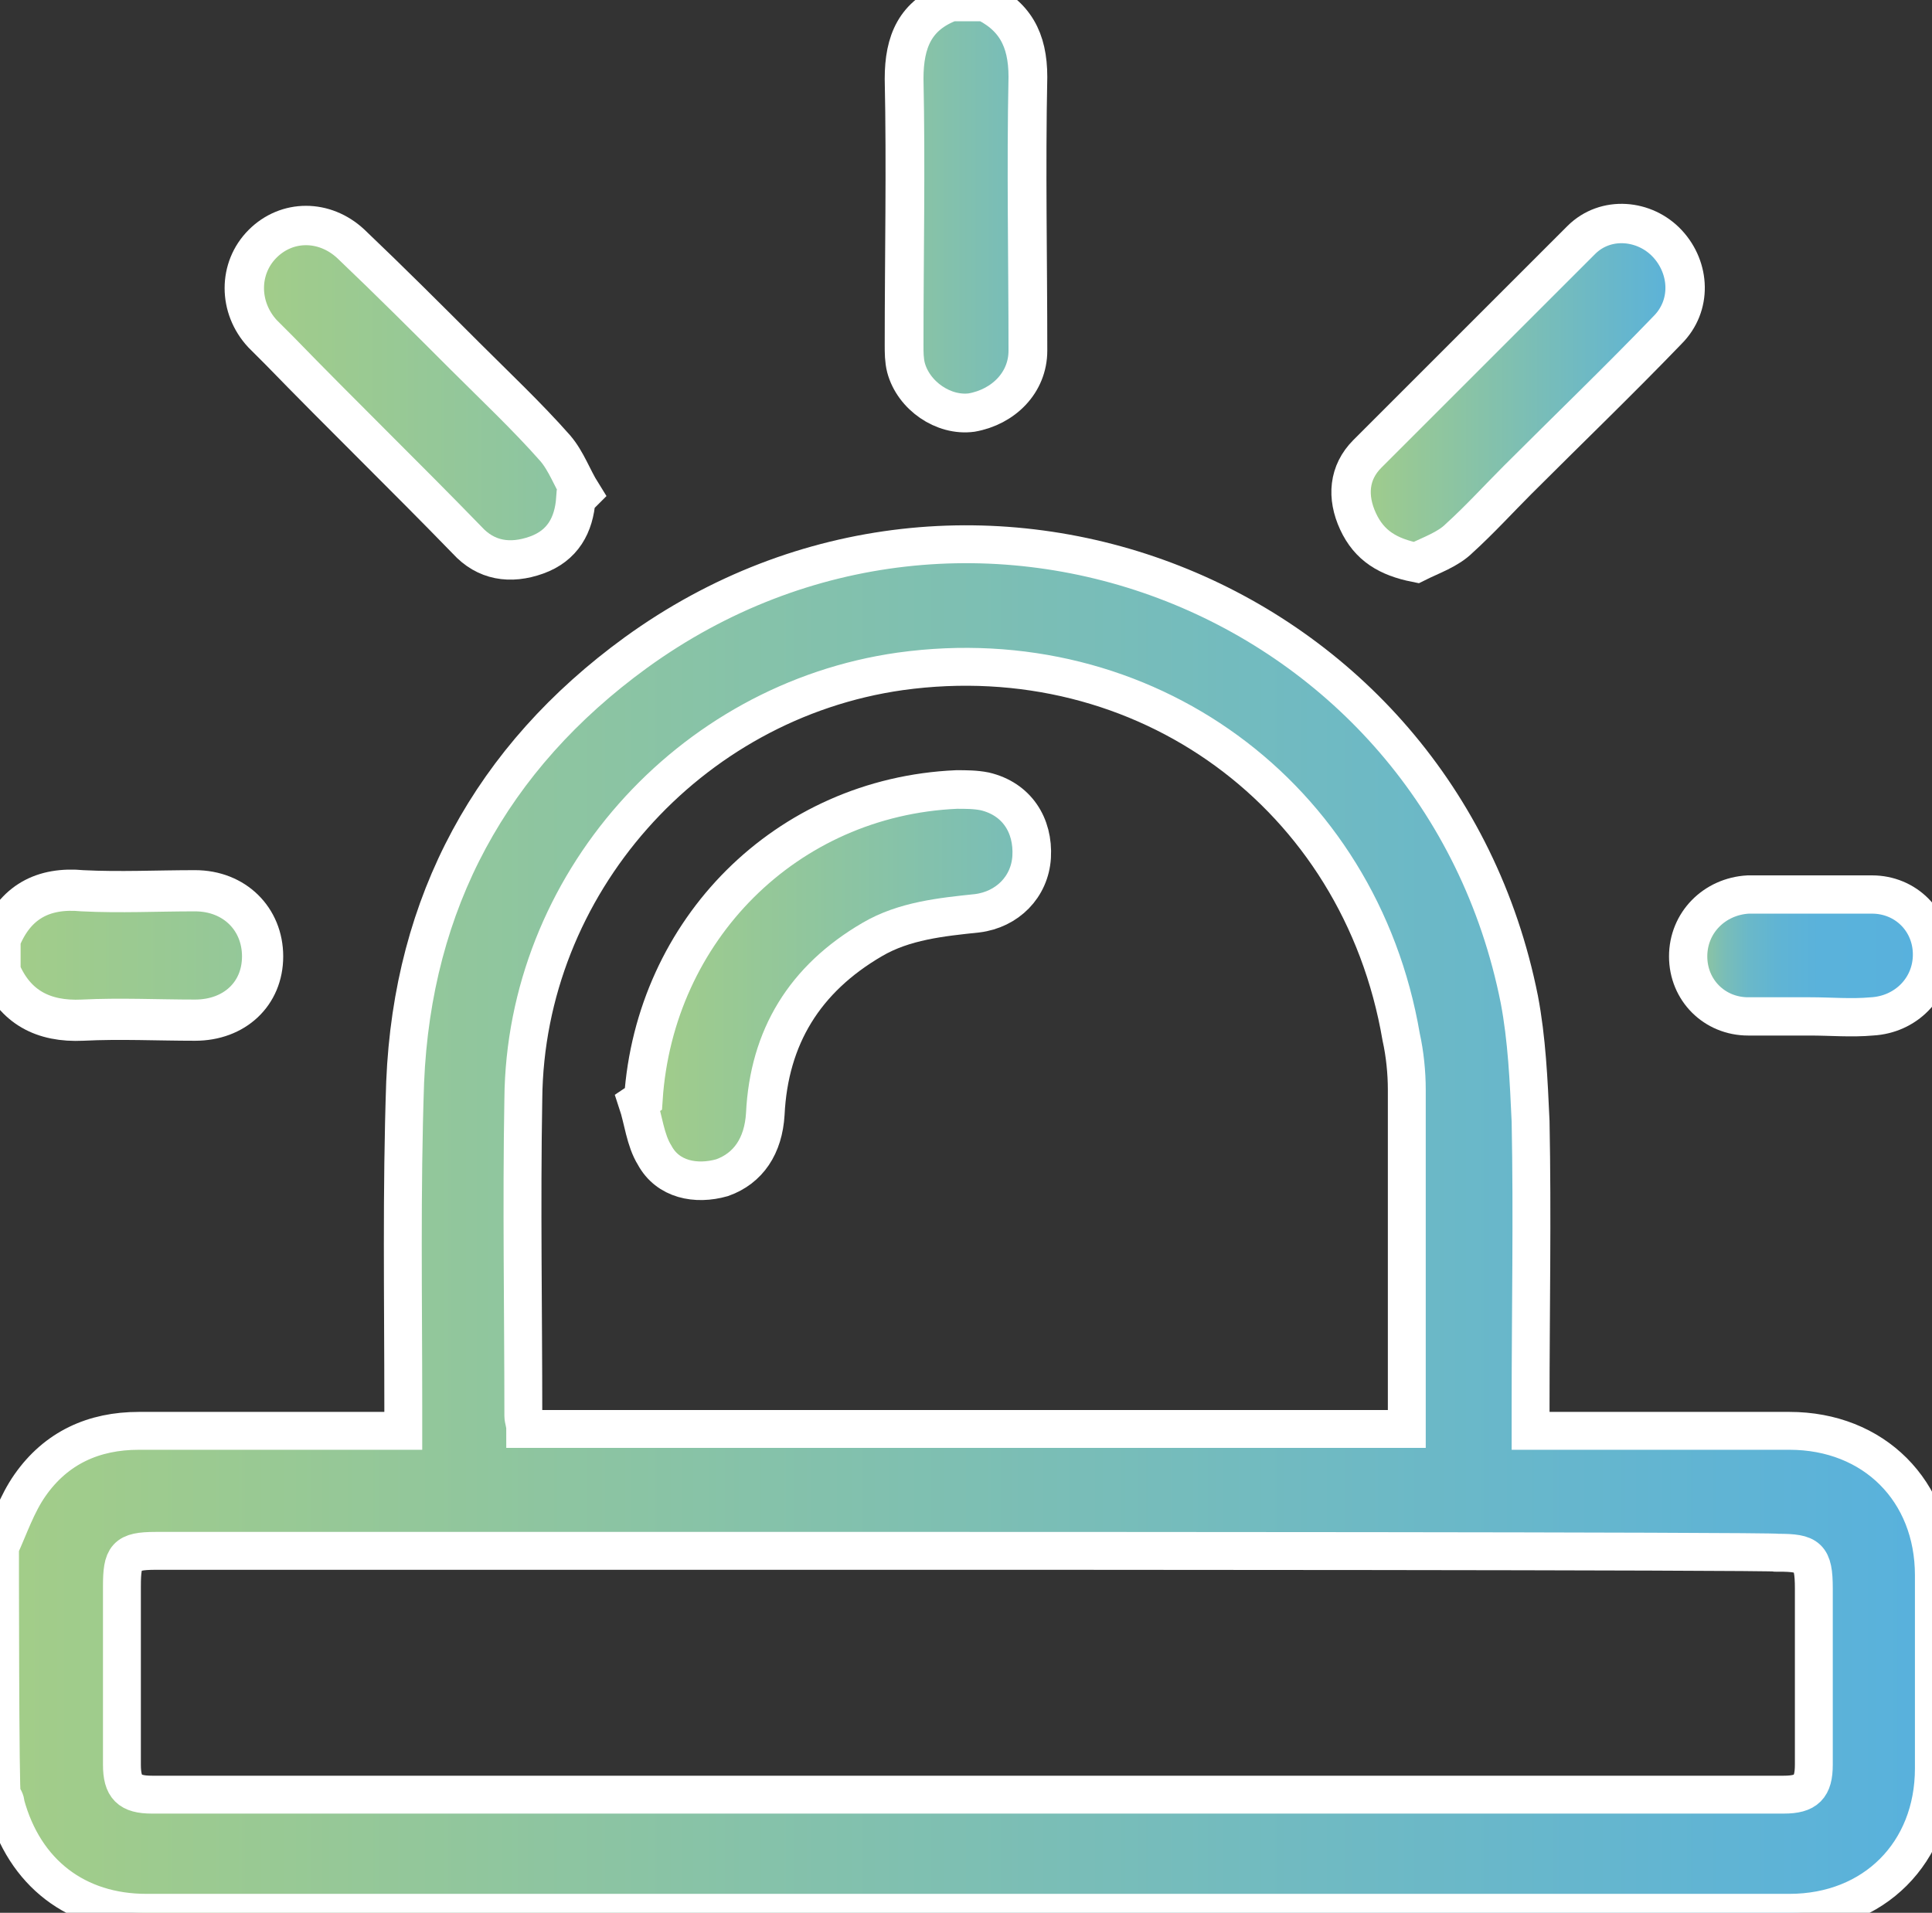
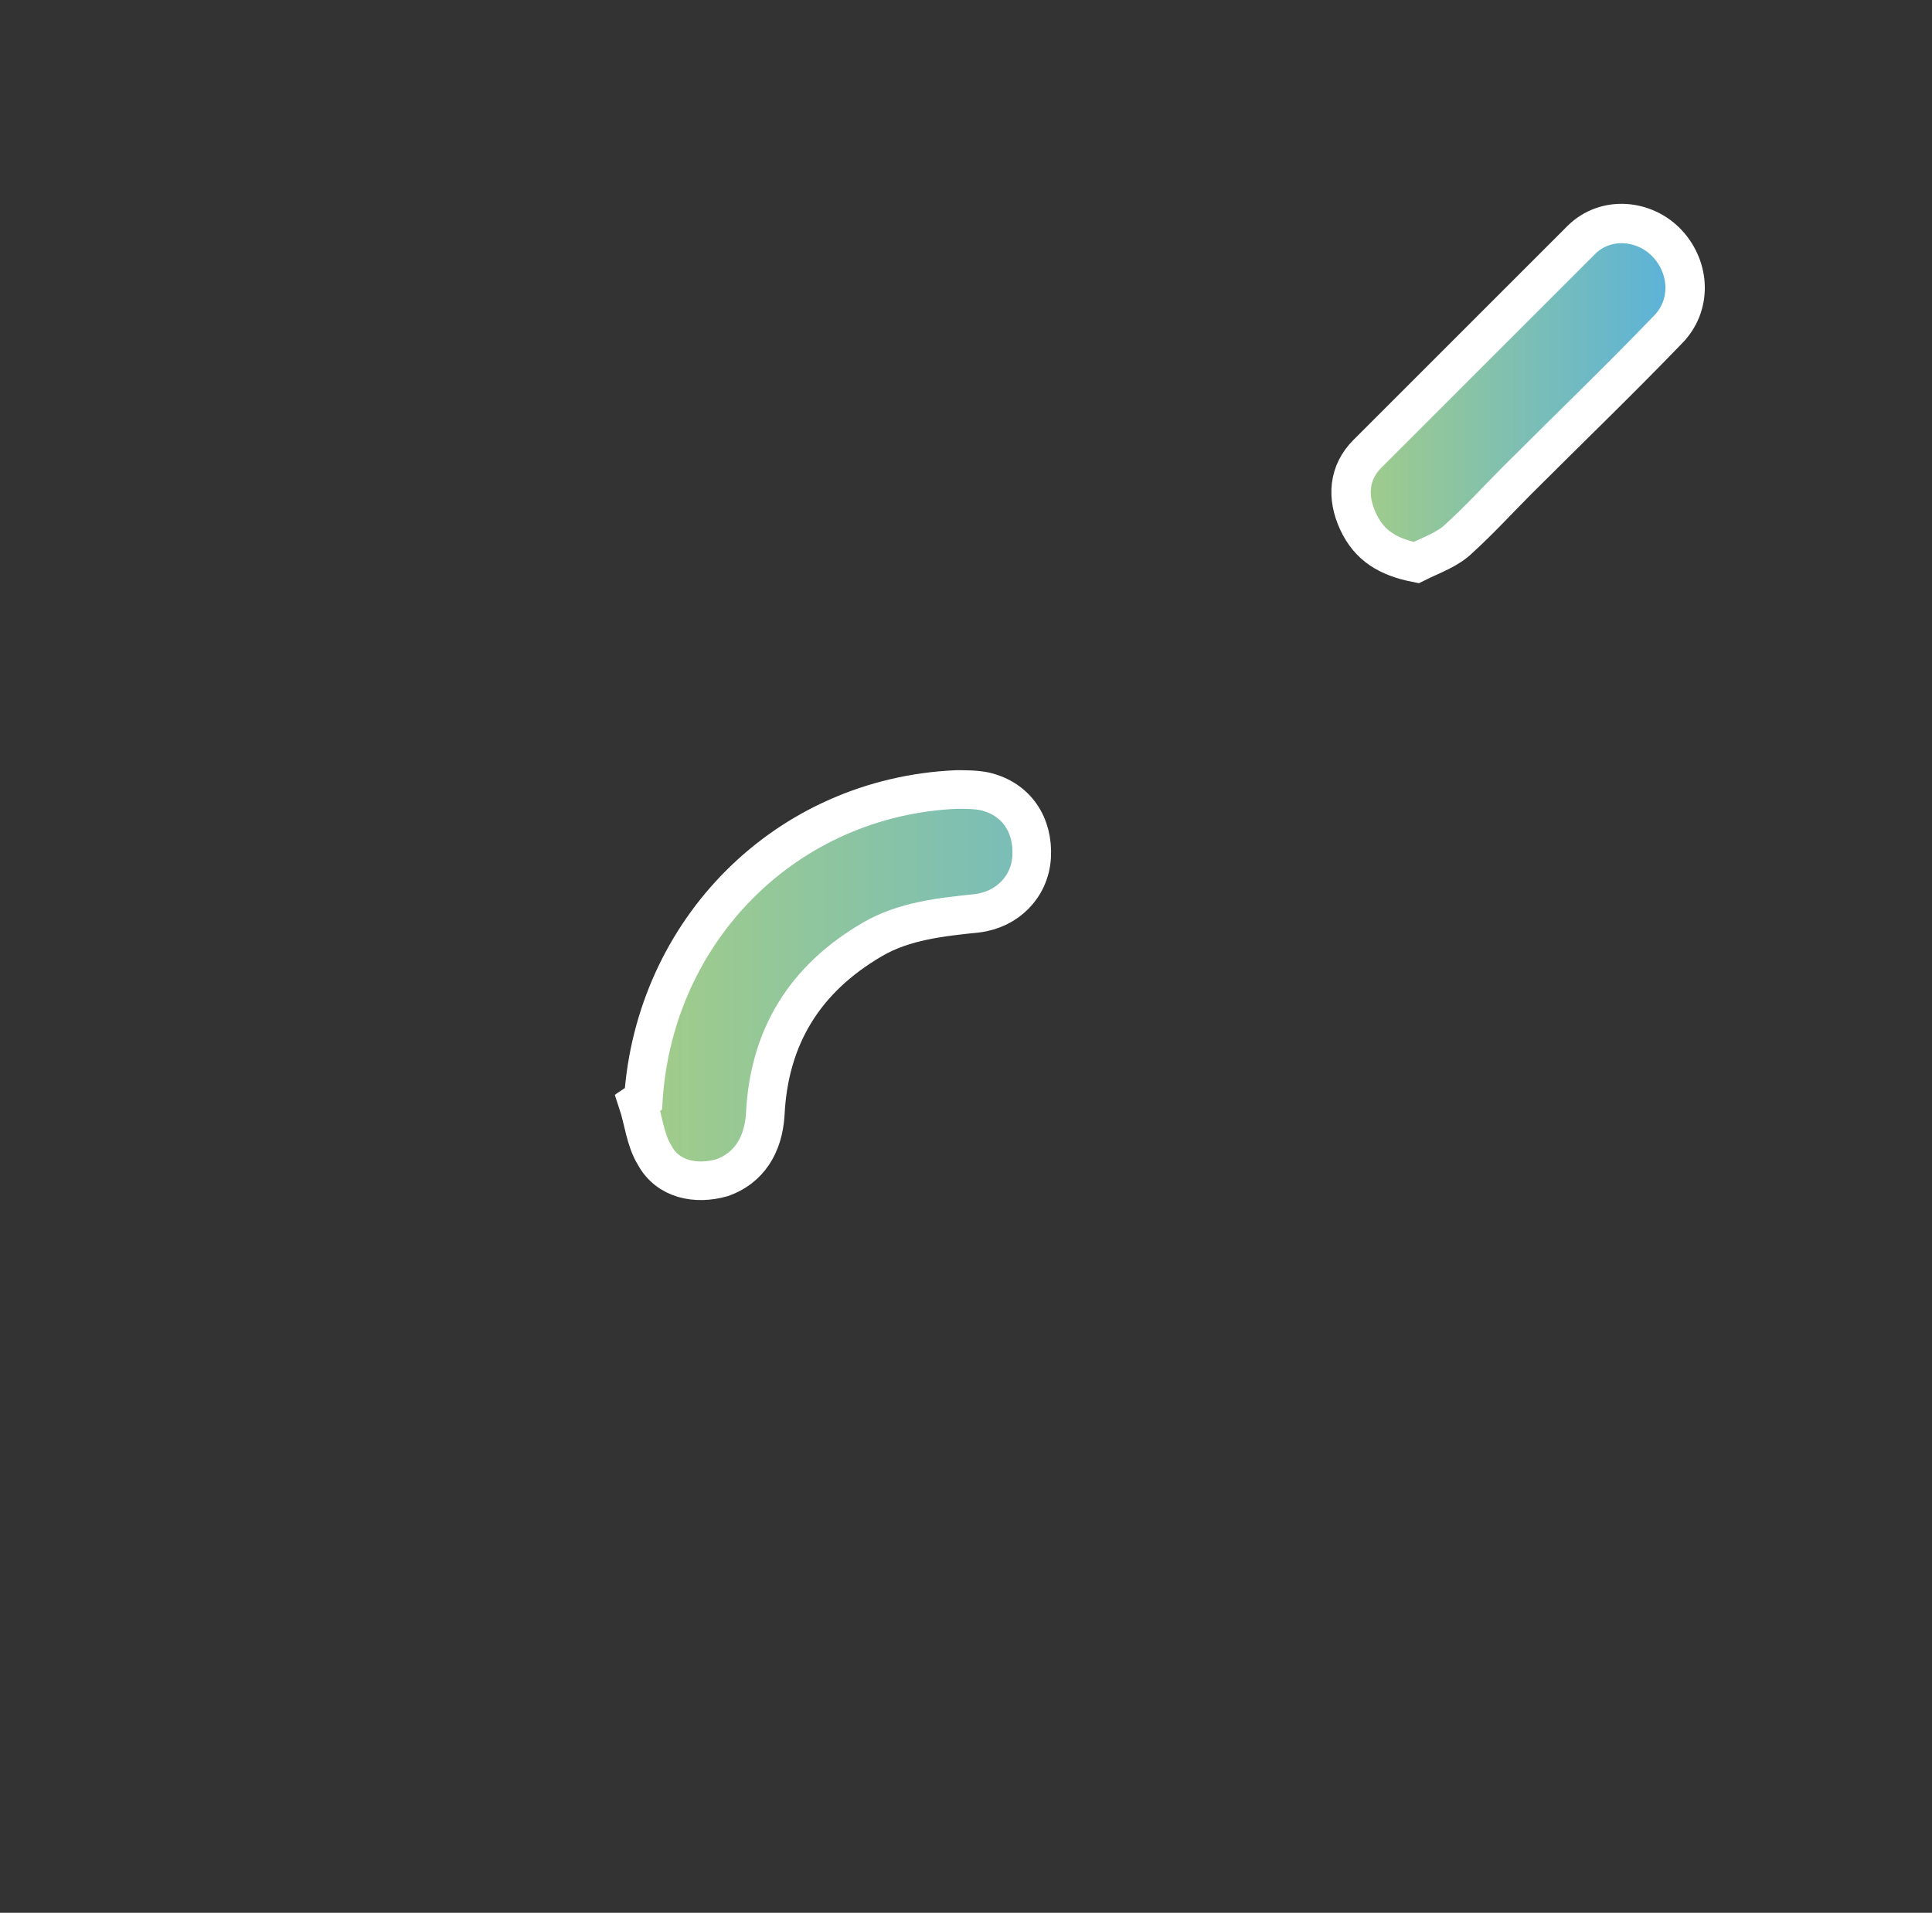
<svg xmlns="http://www.w3.org/2000/svg" version="1.1" id="Layer_1" x="0px" y="0px" viewBox="0 0 103 102" style="enable-background:new 0 0 103 102;" xml:space="preserve">
  <rect x="0" y="0" width="103" height="102" fill="#333333" stroke="none" />
  <style type="text/css">
	.st0{fill-rule:evenodd;clip-rule:evenodd;fill:url(#SVGID_1_);stroke:#FFFFFF;stroke-width:2.02;stroke-miterlimit:100.978;}
	
		.st1{fill-rule:evenodd;clip-rule:evenodd;fill:url(#SVGID_00000067933901794149961850000001752672819627153025_);stroke:#FFFFFF;stroke-width:2.067;stroke-miterlimit:103.35;}
	
		.st2{fill-rule:evenodd;clip-rule:evenodd;fill:url(#SVGID_00000169522944904772763560000010095006874583053725_);stroke:#FFFFFF;stroke-width:2.197;stroke-miterlimit:109.838;}
	
		.st3{fill-rule:evenodd;clip-rule:evenodd;fill:url(#SVGID_00000038403025157255516330000005895777661016639380_);stroke:#FFFFFF;stroke-width:2.1;stroke-miterlimit:105.017;}
	
		.st4{fill-rule:evenodd;clip-rule:evenodd;fill:url(#SVGID_00000057833843510919436970000014200334568393357485_);stroke:#FFFFFF;stroke-width:2.1;stroke-miterlimit:104.999;}
	
		.st5{fill-rule:evenodd;clip-rule:evenodd;fill:url(#SVGID_00000074430817874513889960000000611526943434780079_);stroke:#FFFFFF;stroke-width:2.041;stroke-miterlimit:102.033;}
	
		.st6{fill-rule:evenodd;clip-rule:evenodd;fill:url(#SVGID_00000115513946941952102190000000835343453367155599_);stroke:#FFFFFF;stroke-width:2.058;stroke-miterlimit:102.886;}
</style>
  <g>
    <linearGradient id="SVGID_1_" gradientUnits="userSpaceOnUse" x1="3.172318e-09" y1="65.5" x2="103" y2="65.5">
      <stop offset="0" style="stop-color:#A3CD88" />
      <stop offset="1" style="stop-color:#58B1DD" />
    </linearGradient>
-     <path class="st0" d="M0,82.5c0.5-1.1,0.9-2.3,1.6-3.3C3,77.2,5,76.3,7.4,76.3c4.3,0,8.6,0,12.9,0h1.2V75c0-5.8-0.1-11.5,0.1-17.3   c0.4-9.6,4.6-17.3,12.3-22.9C51.7,21.9,76.7,31.7,81,53.3c0.4,2.1,0.5,4.3,0.6,6.5c0.1,5.1,0,10.1,0,15.2v1.3h1.2   c4.2,0,8.4,0,12.6,0c4.5,0,7.7,3.2,7.7,7.7c0,3.4,0,6.8,0,10.3c0,4.5-3.2,7.7-7.7,7.7c-29.2,0-58.4,0-87.6,0   c-3.7,0-6.5-2.1-7.5-5.8c0-0.2-0.1-0.3-0.2-0.5C0,95.8,0,82.5,0,82.5z M28,76.2H75c0-0.3,0-0.5,0-0.8c0-5.8,0-11.5,0-17.3   c0-0.9-0.1-1.9-0.3-2.8C72.5,42.4,61,34,48,35.8c-11.3,1.6-20,11.4-20.1,22.8c-0.1,5.6,0,11.3,0,16.9C27.9,75.7,28,75.9,28,76.2   L28,76.2z M51.5,82.7H8.3c-1.6,0-1.8,0.3-1.8,1.9c0,3.2,0,6.3,0,9.5c0,1.2,0.4,1.6,1.6,1.6c29,0,58,0,87,0c1.2,0,1.6-0.4,1.6-1.6   c0-3.1,0-6.2,0-9.4c0-1.7-0.3-1.9-1.9-1.9C94.6,82.7,51.5,82.7,51.5,82.7z" />
    <linearGradient id="SVGID_00000038373972898924416760000015253418856756586664_" gradientUnits="userSpaceOnUse" x1="41.19" y1="11" x2="63.497" y2="11">
      <stop offset="0" style="stop-color:#A3CD88" />
      <stop offset="1" style="stop-color:#58B1DD" />
    </linearGradient>
-     <path style="fill-rule:evenodd;clip-rule:evenodd;fill:url(#SVGID_00000038373972898924416760000015253418856756586664_);stroke:#FFFFFF;stroke-width:2.067;stroke-miterlimit:103.35;" d="   M52.3,0c1.8,0.8,2.5,2.1,2.5,4.1c-0.1,4.9,0,9.7,0,14.6c0,1.7-1.3,3-3,3.3c-1.5,0.2-3.1-0.9-3.5-2.4c-0.1-0.4-0.1-0.8-0.1-1.2   c0-4.7,0.1-9.5,0-14.2c0-2,0.6-3.4,2.5-4.1H52.3z" />
    <linearGradient id="SVGID_00000035531454453011068090000003106894043890524052_" gradientUnits="userSpaceOnUse" x1="-3.372224e-07" y1="51" x2="82.183" y2="51">
      <stop offset="0" style="stop-color:#A3CD88" />
      <stop offset="0.792" style="stop-color:#58B1DD" />
    </linearGradient>
-     <path style="fill-rule:evenodd;clip-rule:evenodd;fill:url(#SVGID_00000035531454453011068090000003106894043890524052_);stroke:#FFFFFF;stroke-width:2.197;stroke-miterlimit:109.838;" d="   M0,50.1c0.8-2,2.3-2.8,4.4-2.6c2,0.1,4,0,6,0c2.1,0,3.6,1.5,3.6,3.5c0,2-1.5,3.4-3.6,3.4c-2,0-4-0.1-6,0c-2.1,0.1-3.6-0.7-4.4-2.6   C0,51.9,0,50.1,0,50.1z" />
    <linearGradient id="SVGID_00000040535140247522724330000008355392899684699284_" gradientUnits="userSpaceOnUse" x1="13" y1="20.999" x2="67.447" y2="20.999">
      <stop offset="0" style="stop-color:#A3CD88" />
      <stop offset="1" style="stop-color:#58B1DD" />
    </linearGradient>
-     <path style="fill-rule:evenodd;clip-rule:evenodd;fill:url(#SVGID_00000040535140247522724330000008355392899684699284_);stroke:#FFFFFF;stroke-width:2.1;stroke-miterlimit:105.017;" d="   M30.7,26.6c-0.1,1.4-0.7,2.5-2.1,3c-1.4,0.5-2.7,0.3-3.7-0.8c-3.3-3.4-6.7-6.7-10-10.1c-0.3-0.3-0.6-0.6-0.9-0.9   c-1.3-1.4-1.3-3.5,0-4.8c1.3-1.3,3.3-1.3,4.7,0c2.1,2,4.1,4,6.1,6c1.6,1.6,3.3,3.2,4.8,4.9c0.6,0.7,0.9,1.6,1.4,2.4L30.7,26.6   L30.7,26.6z" />
    <linearGradient id="SVGID_00000146471286927242944530000000780712088885098368_" gradientUnits="userSpaceOnUse" x1="72.101" y1="21.001" x2="89.9" y2="21.001">
      <stop offset="0" style="stop-color:#A3CD88" />
      <stop offset="1" style="stop-color:#58B1DD" />
    </linearGradient>
    <path style="fill-rule:evenodd;clip-rule:evenodd;fill:url(#SVGID_00000146471286927242944530000000780712088885098368_);stroke:#FFFFFF;stroke-width:2.1;stroke-miterlimit:104.999;" d="   M75.5,30c-1.5-0.3-2.5-0.9-3.1-2.2c-0.6-1.3-0.5-2.6,0.5-3.6c3.8-3.8,7.6-7.6,11.4-11.4c1.3-1.3,3.4-1.1,4.6,0.2   c1.2,1.3,1.3,3.3,0,4.6c-2.6,2.7-5.3,5.3-8,8c-1,1-2,2.1-3.1,3.1C77.2,29.3,76.3,29.6,75.5,30L75.5,30z" />
    <linearGradient id="SVGID_00000097458087757381907230000013196221917354171559_" gradientUnits="userSpaceOnUse" x1="90" y1="51" x2="103" y2="51">
      <stop offset="0" style="stop-color:#A3CD88" />
      <stop offset="7.053924e-02" style="stop-color:#8CC4A2" />
      <stop offset="0.152" style="stop-color:#79BDB8" />
      <stop offset="0.249" style="stop-color:#6AB8C9" />
      <stop offset="0.368" style="stop-color:#60B4D4" />
      <stop offset="0.535" style="stop-color:#5AB2DB" />
      <stop offset="1" style="stop-color:#58B1DD" />
    </linearGradient>
-     <path style="fill-rule:evenodd;clip-rule:evenodd;fill:url(#SVGID_00000097458087757381907230000013196221917354171559_);stroke:#FFFFFF;stroke-width:2.041;stroke-miterlimit:102.033;" d="   M96.5,54.2c-1.1,0-2.2,0-3.3,0c-1.8,0-3.2-1.4-3.2-3.2c0-1.8,1.4-3.2,3.2-3.3c2.2,0,4.4,0,6.6,0c1.8,0,3.2,1.4,3.2,3.2   c0,1.8-1.4,3.2-3.2,3.3C98.7,54.3,97.6,54.2,96.5,54.2L96.5,54.2z" />
    <linearGradient id="SVGID_00000167357201262399621970000001334742700799982989_" gradientUnits="userSpaceOnUse" x1="34" y1="52.501" x2="70.355" y2="52.501">
      <stop offset="0" style="stop-color:#A3CD88" />
      <stop offset="1" style="stop-color:#58B1DD" />
    </linearGradient>
    <path style="fill-rule:evenodd;clip-rule:evenodd;fill:url(#SVGID_00000167357201262399621970000001334742700799982989_);stroke:#FFFFFF;stroke-width:2.058;stroke-miterlimit:102.886;" d="   M34.3,58.6c0.6-9,7.6-16.1,16.7-16.5c0.5,0,1,0,1.5,0.1c1.7,0.4,2.6,1.8,2.5,3.5c-0.1,1.6-1.3,2.8-2.9,3c-1.9,0.2-3.9,0.4-5.6,1.4   c-3.6,2.1-5.5,5.2-5.7,9.3c-0.1,1.7-0.9,2.9-2.3,3.4c-1.4,0.4-2.9,0.1-3.6-1.2c-0.5-0.8-0.6-1.9-0.9-2.8L34.3,58.6L34.3,58.6z" />
  </g>
</svg>